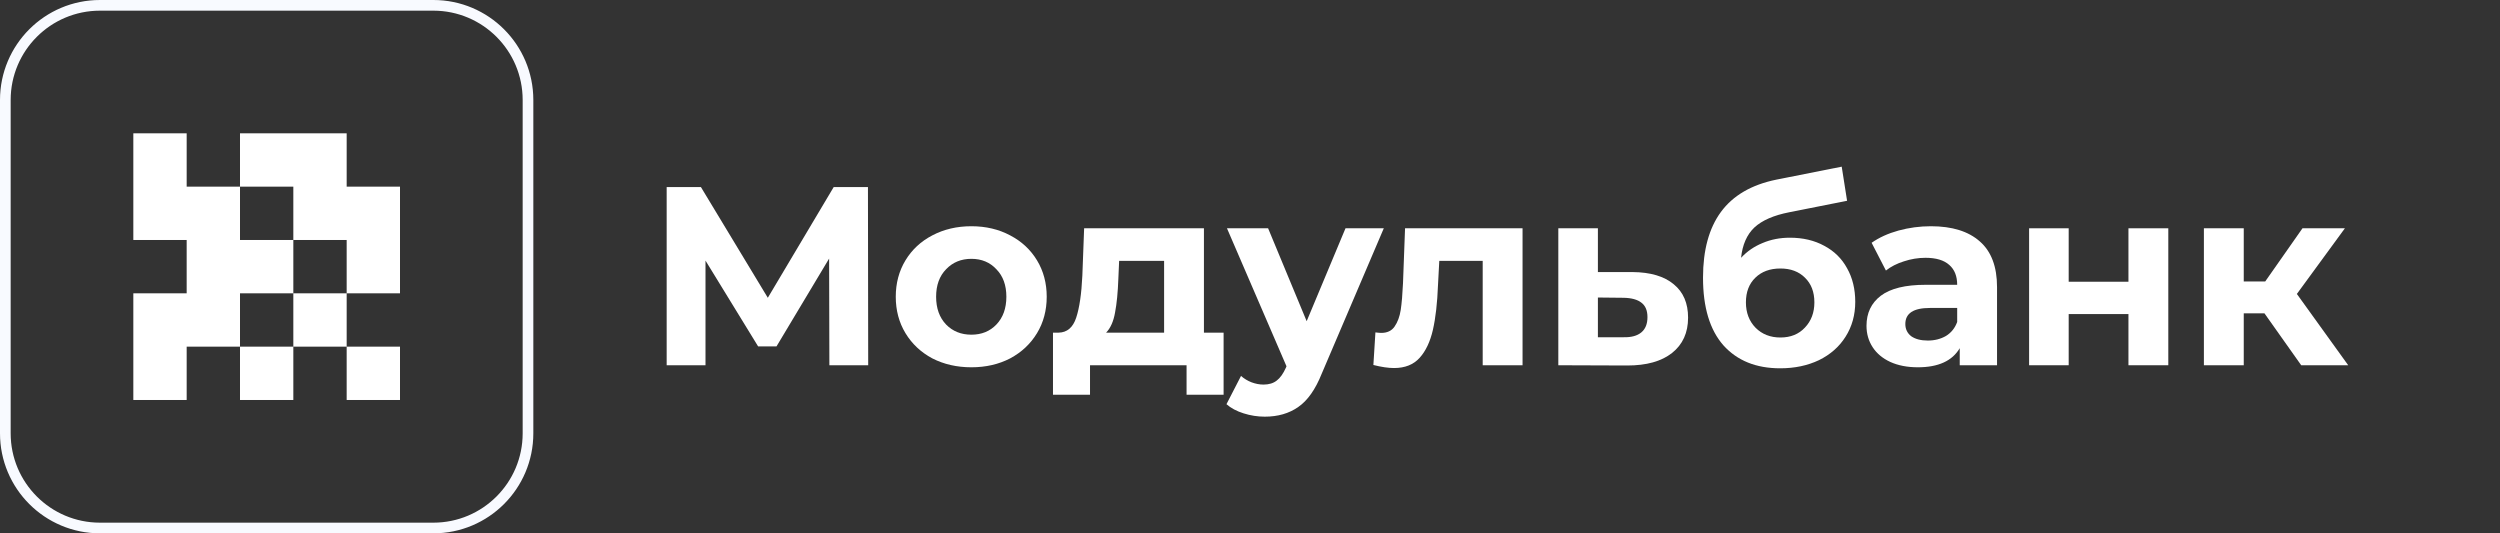
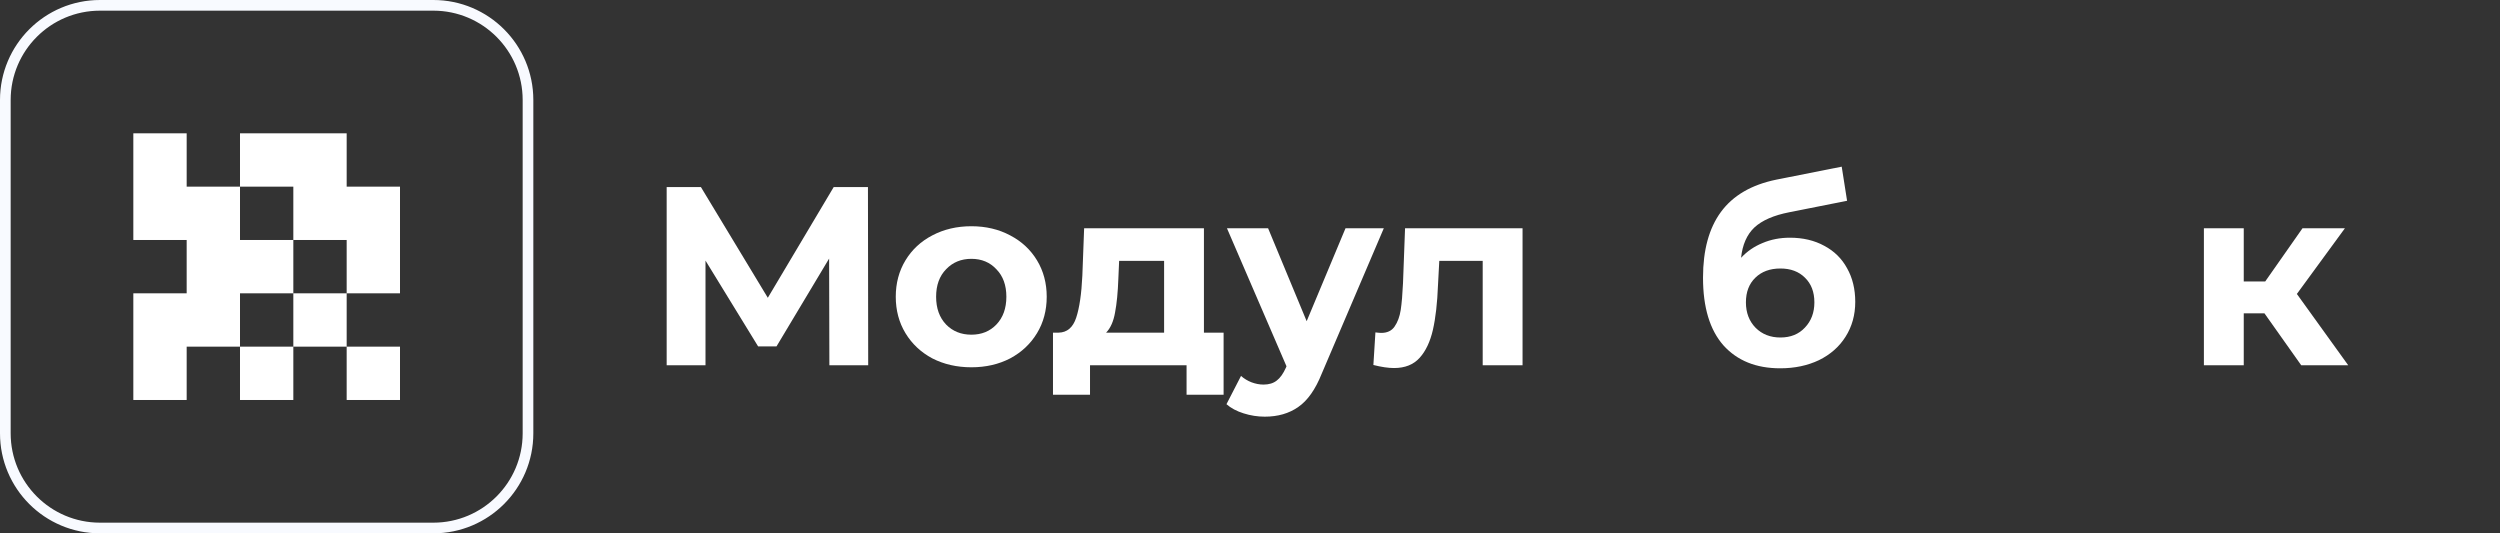
<svg xmlns="http://www.w3.org/2000/svg" width="150" height="32" viewBox="0 0 150 32" fill="none">
  <rect x="0" y="0" width="150" height="32" fill="#333333" stroke="none" />
  <path d="M0.32 6C0.32 2.863 2.863 0.32 6 0.32H26C29.137 0.32 31.68 2.863 31.68 6V26C31.68 29.137 29.137 31.68 26 31.68H6C2.863 31.68 0.32 29.137 0.32 26V6Z" stroke="#F8FAFF" stroke-width="0.64px" fill="none" />
  <path fill-rule="evenodd" clip-rule="evenodd" d="M8 7.999H11.2V11.199H14.4V14.399H17.6V17.599L14.4 17.599V20.799L11.2 20.799V23.999H8V20.799V17.599L11.2 17.599V14.399H8V11.199V7.999ZM17.6 20.799V17.599L20.8 17.599V20.799L17.6 20.799ZM20.8 20.799H24V23.999H20.8V20.799ZM17.6 20.799L14.4 20.799V23.999H17.6L17.6 20.799ZM20.8 17.599L20.8 14.399H17.6L17.6 11.199H14.4V7.999H17.6H20.8V11.199H24V14.399V17.599H20.8Z" fill="#FFFFFF" />
  <g fill="none">
    <path d="M49.763 21.915L49.747 15.514L46.59 20.784H45.487L42.33 15.636V21.915H40V11.222H42.054L46.069 17.867L50.023 11.222H52.077L52.092 21.915H49.763Z" fill="#FFFFFF" />
    <path d="M58.282 22.037C57.414 22.037 56.632 21.858 55.937 21.502C55.253 21.135 54.716 20.631 54.328 19.99C53.94 19.348 53.746 18.62 53.746 17.805C53.746 16.991 53.94 16.263 54.328 15.621C54.716 14.98 55.253 14.481 55.937 14.124C56.632 13.758 57.414 13.574 58.282 13.574C59.151 13.574 59.927 13.758 60.612 14.124C61.296 14.481 61.833 14.98 62.221 15.621C62.609 16.263 62.803 16.991 62.803 17.805C62.803 18.62 62.609 19.348 62.221 19.99C61.833 20.631 61.296 21.135 60.612 21.502C59.927 21.858 59.151 22.037 58.282 22.037ZM58.282 20.081C58.895 20.081 59.396 19.878 59.784 19.471C60.183 19.053 60.382 18.498 60.382 17.805C60.382 17.113 60.183 16.563 59.784 16.156C59.396 15.738 58.895 15.53 58.282 15.53C57.669 15.53 57.163 15.738 56.765 16.156C56.367 16.563 56.167 17.113 56.167 17.805C56.167 18.498 56.367 19.053 56.765 19.471C57.163 19.878 57.669 20.081 58.282 20.081Z" fill="#FFFFFF" />
    <path d="M73.416 19.959V23.686H71.194V21.915H65.401V23.686H63.179V19.959H63.516C64.027 19.949 64.379 19.649 64.573 19.058C64.767 18.467 64.89 17.627 64.941 16.538L65.048 13.697H72.236V19.959H73.416ZM67.102 16.706C67.072 17.541 67.005 18.223 66.903 18.753C66.811 19.282 66.632 19.684 66.367 19.959H69.846V15.652H67.148L67.102 16.706Z" fill="#FFFFFF" />
    <path d="M83.028 13.697L79.304 22.419C78.926 23.366 78.456 24.033 77.894 24.42C77.343 24.806 76.673 25 75.886 25C75.457 25 75.033 24.934 74.615 24.801C74.196 24.669 73.853 24.486 73.588 24.252L74.461 22.556C74.645 22.719 74.855 22.846 75.09 22.938C75.335 23.029 75.575 23.075 75.81 23.075C76.137 23.075 76.403 22.994 76.607 22.831C76.811 22.678 76.995 22.419 77.159 22.052L77.189 21.976L73.618 13.697H76.086L78.4 19.272L80.73 13.697H83.028Z" fill="#FFFFFF" />
    <path d="M91.353 13.697V21.915H88.962V15.652H86.357L86.28 17.103C86.239 18.182 86.137 19.078 85.974 19.791C85.81 20.504 85.545 21.064 85.177 21.471C84.809 21.879 84.298 22.082 83.644 22.082C83.297 22.082 82.883 22.021 82.403 21.899L82.525 19.944C82.689 19.964 82.806 19.974 82.878 19.974C83.235 19.974 83.501 19.847 83.675 19.593C83.859 19.328 83.981 18.997 84.043 18.6C84.104 18.192 84.15 17.658 84.18 16.996L84.303 13.697H91.353Z" fill="#FFFFFF" />
-     <path d="M97.959 16.324C99.032 16.334 99.854 16.578 100.426 17.057C100.999 17.526 101.285 18.192 101.285 19.058C101.285 19.964 100.963 20.672 100.319 21.181C99.686 21.68 98.792 21.93 97.637 21.93L93.499 21.915V13.697H95.874V16.324H97.959ZM97.422 20.234C97.882 20.244 98.235 20.148 98.48 19.944C98.725 19.74 98.848 19.435 98.848 19.027C98.848 18.63 98.725 18.34 98.48 18.157C98.245 17.974 97.892 17.877 97.422 17.867L95.874 17.851V20.234H97.422Z" fill="#FFFFFF" />
    <path d="M107.392 14.262C108.178 14.262 108.868 14.425 109.461 14.751C110.053 15.066 110.508 15.514 110.825 16.095C111.152 16.675 111.315 17.347 111.315 18.111C111.315 18.895 111.121 19.593 110.733 20.204C110.355 20.805 109.823 21.273 109.139 21.609C108.454 21.935 107.678 22.098 106.809 22.098C105.368 22.098 104.234 21.64 103.407 20.723C102.589 19.796 102.181 18.442 102.181 16.66C102.181 15.01 102.538 13.697 103.254 12.719C103.979 11.731 105.088 11.085 106.579 10.779L110.503 10L110.825 12.047L107.361 12.734C106.421 12.918 105.721 13.223 105.261 13.651C104.812 14.078 104.546 14.684 104.464 15.468C104.822 15.082 105.251 14.786 105.752 14.582C106.252 14.369 106.799 14.262 107.392 14.262ZM106.824 20.25C107.438 20.25 107.928 20.051 108.296 19.654C108.674 19.257 108.863 18.753 108.863 18.142C108.863 17.52 108.674 17.026 108.296 16.66C107.928 16.293 107.438 16.11 106.824 16.11C106.201 16.11 105.701 16.293 105.323 16.66C104.944 17.026 104.755 17.52 104.755 18.142C104.755 18.763 104.95 19.272 105.338 19.669C105.726 20.056 106.222 20.25 106.824 20.25Z" fill="#FFFFFF" />
-     <path d="M115.852 13.574C117.13 13.574 118.11 13.88 118.795 14.491C119.48 15.092 119.822 16.003 119.822 17.225V21.915H117.584V20.891C117.135 21.655 116.297 22.037 115.071 22.037C114.437 22.037 113.886 21.93 113.416 21.716C112.956 21.502 112.603 21.207 112.358 20.83C112.113 20.453 111.99 20.026 111.99 19.547C111.99 18.783 112.276 18.182 112.849 17.744C113.431 17.306 114.325 17.088 115.531 17.088H117.431C117.431 16.568 117.273 16.171 116.956 15.896C116.639 15.611 116.164 15.468 115.531 15.468C115.091 15.468 114.657 15.54 114.228 15.682C113.809 15.815 113.451 15.998 113.155 16.232L112.297 14.567C112.746 14.252 113.283 14.007 113.906 13.834C114.54 13.661 115.188 13.574 115.852 13.574ZM115.669 20.433C116.077 20.433 116.44 20.341 116.757 20.158C117.073 19.964 117.298 19.684 117.431 19.318V18.478H115.791C114.81 18.478 114.32 18.798 114.32 19.44C114.32 19.745 114.437 19.99 114.672 20.173C114.918 20.346 115.25 20.433 115.669 20.433Z" fill="#FFFFFF" />
-     <path d="M121.746 13.697H124.121V16.904H127.707V13.697H130.098V21.915H127.707V18.844H124.121V21.915H121.746V13.697Z" fill="#FFFFFF" />
    <path d="M135.866 18.798H134.625V21.915H132.234V13.697H134.625V16.889H135.912L138.149 13.697H140.694L137.812 17.637L140.893 21.915H138.073L135.866 18.798Z" fill="#FFFFFF" />
  </g>
</svg>